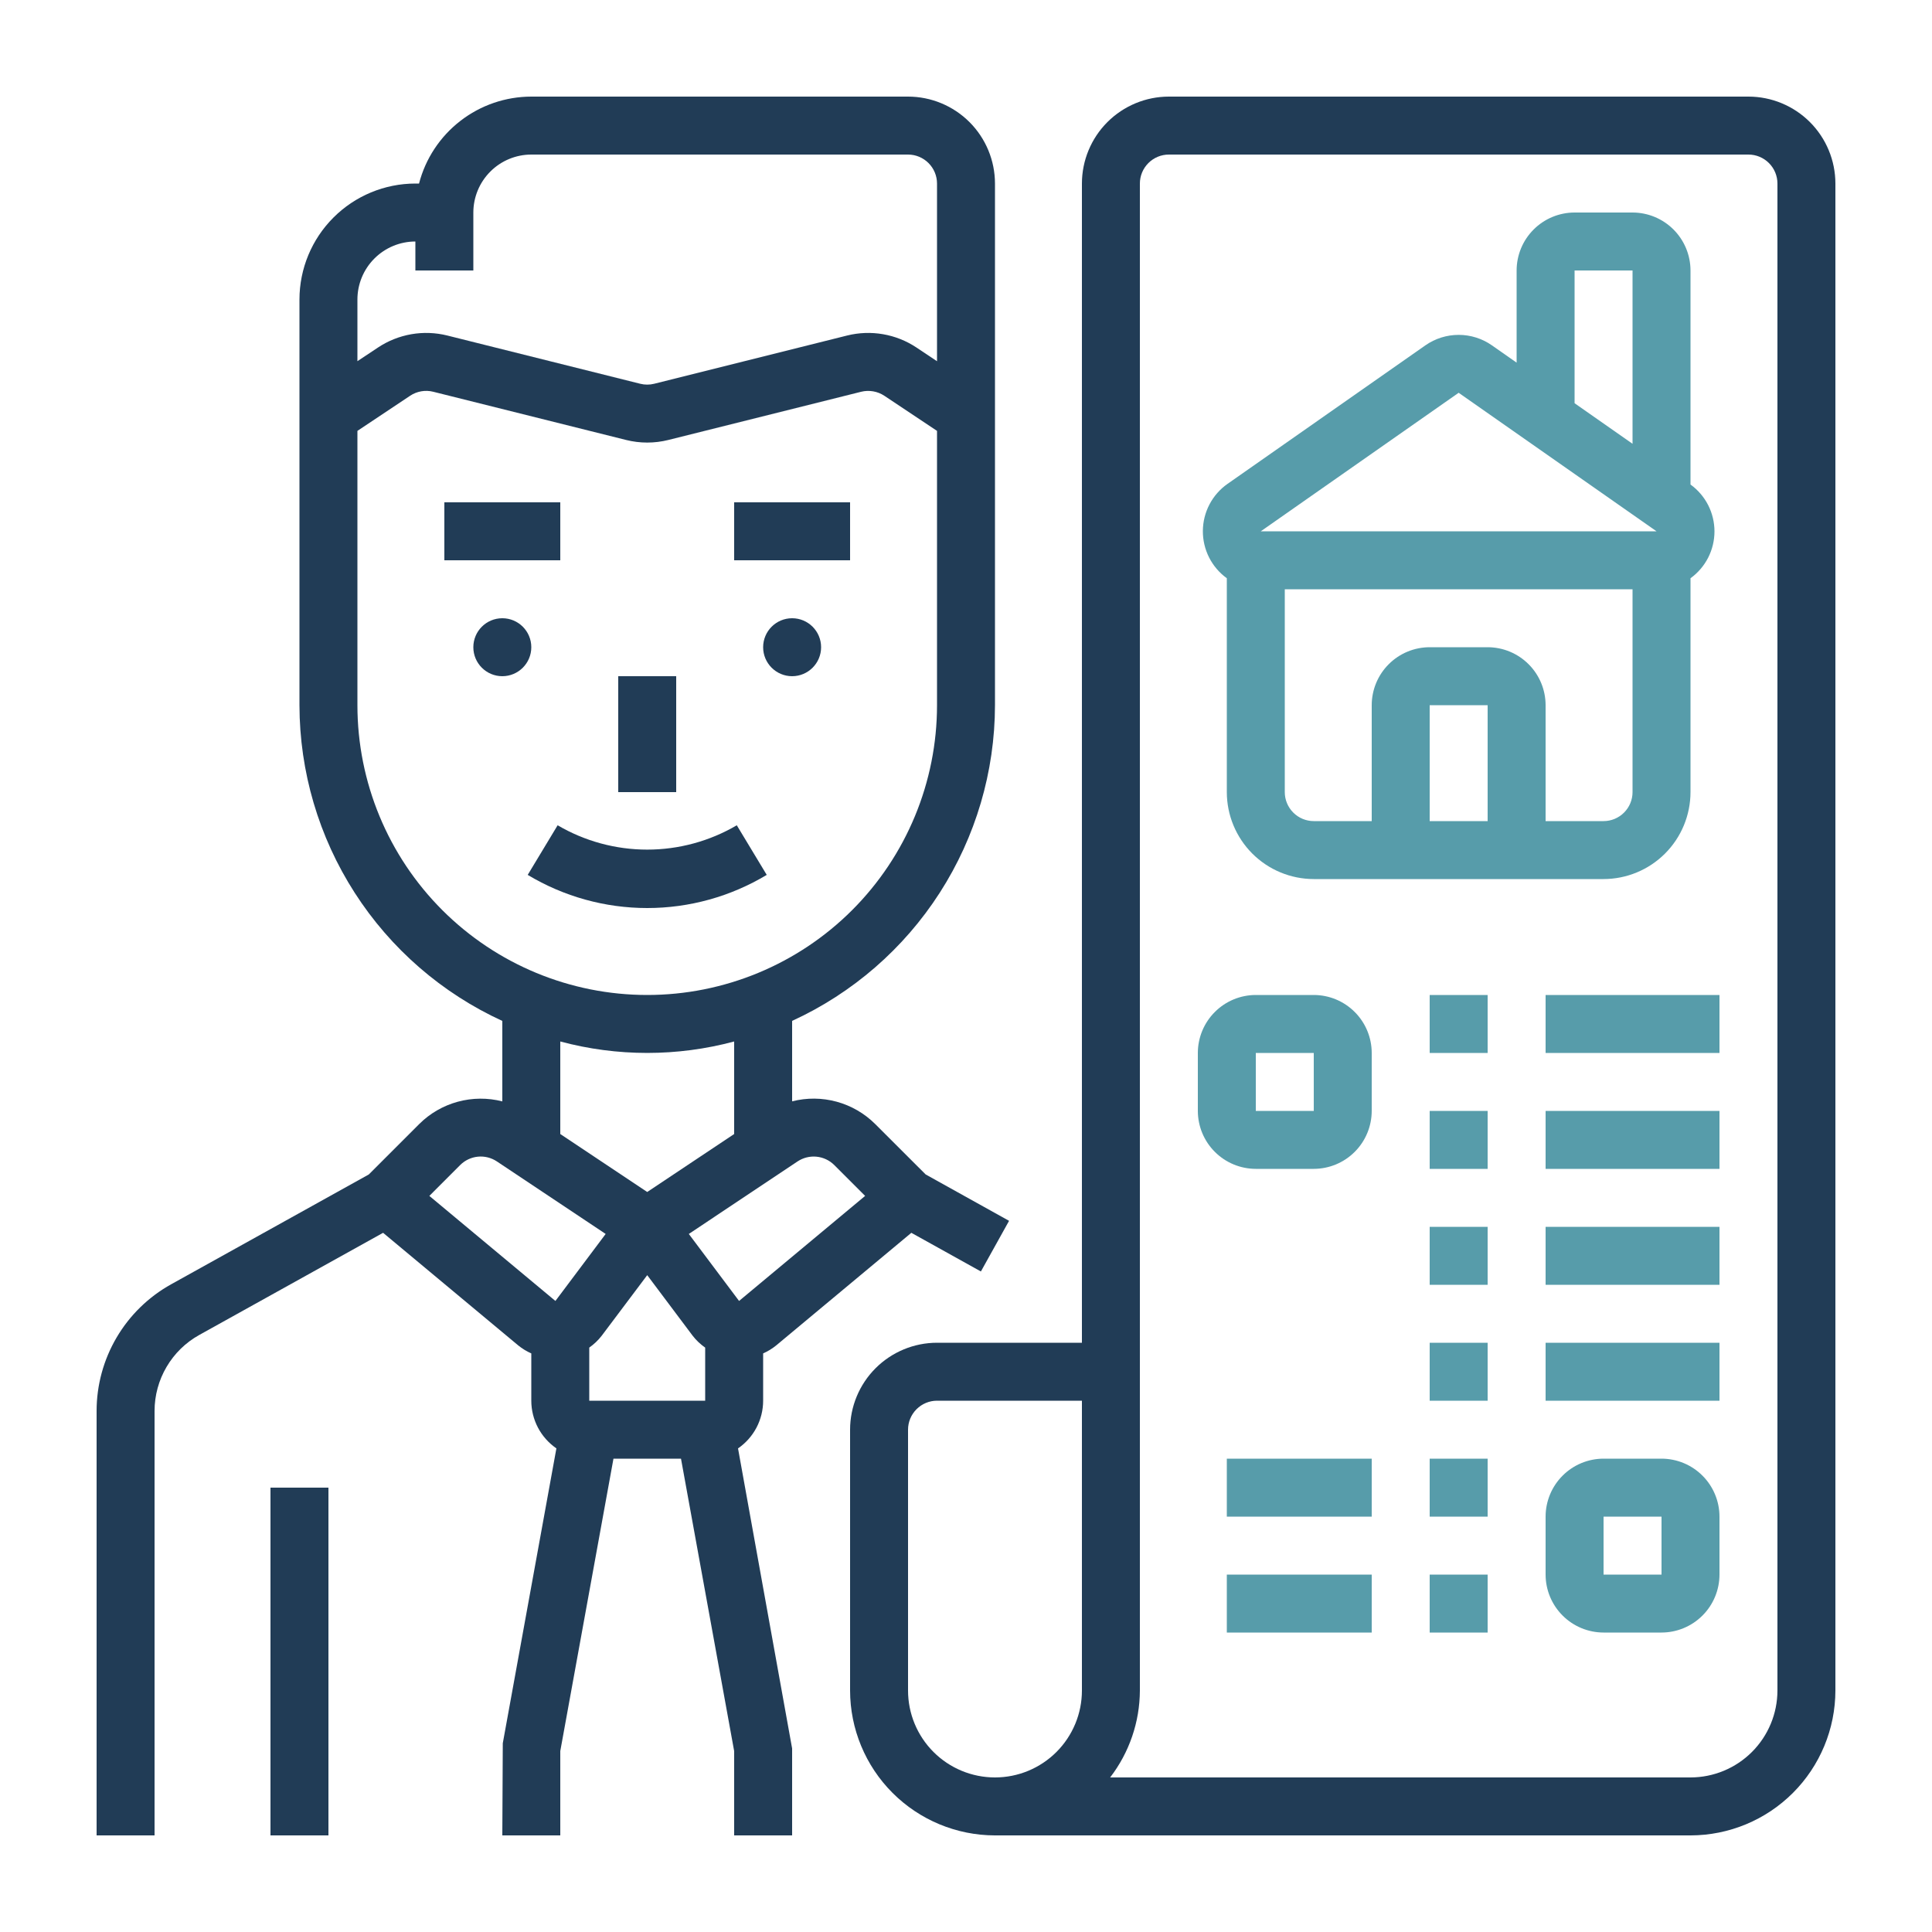
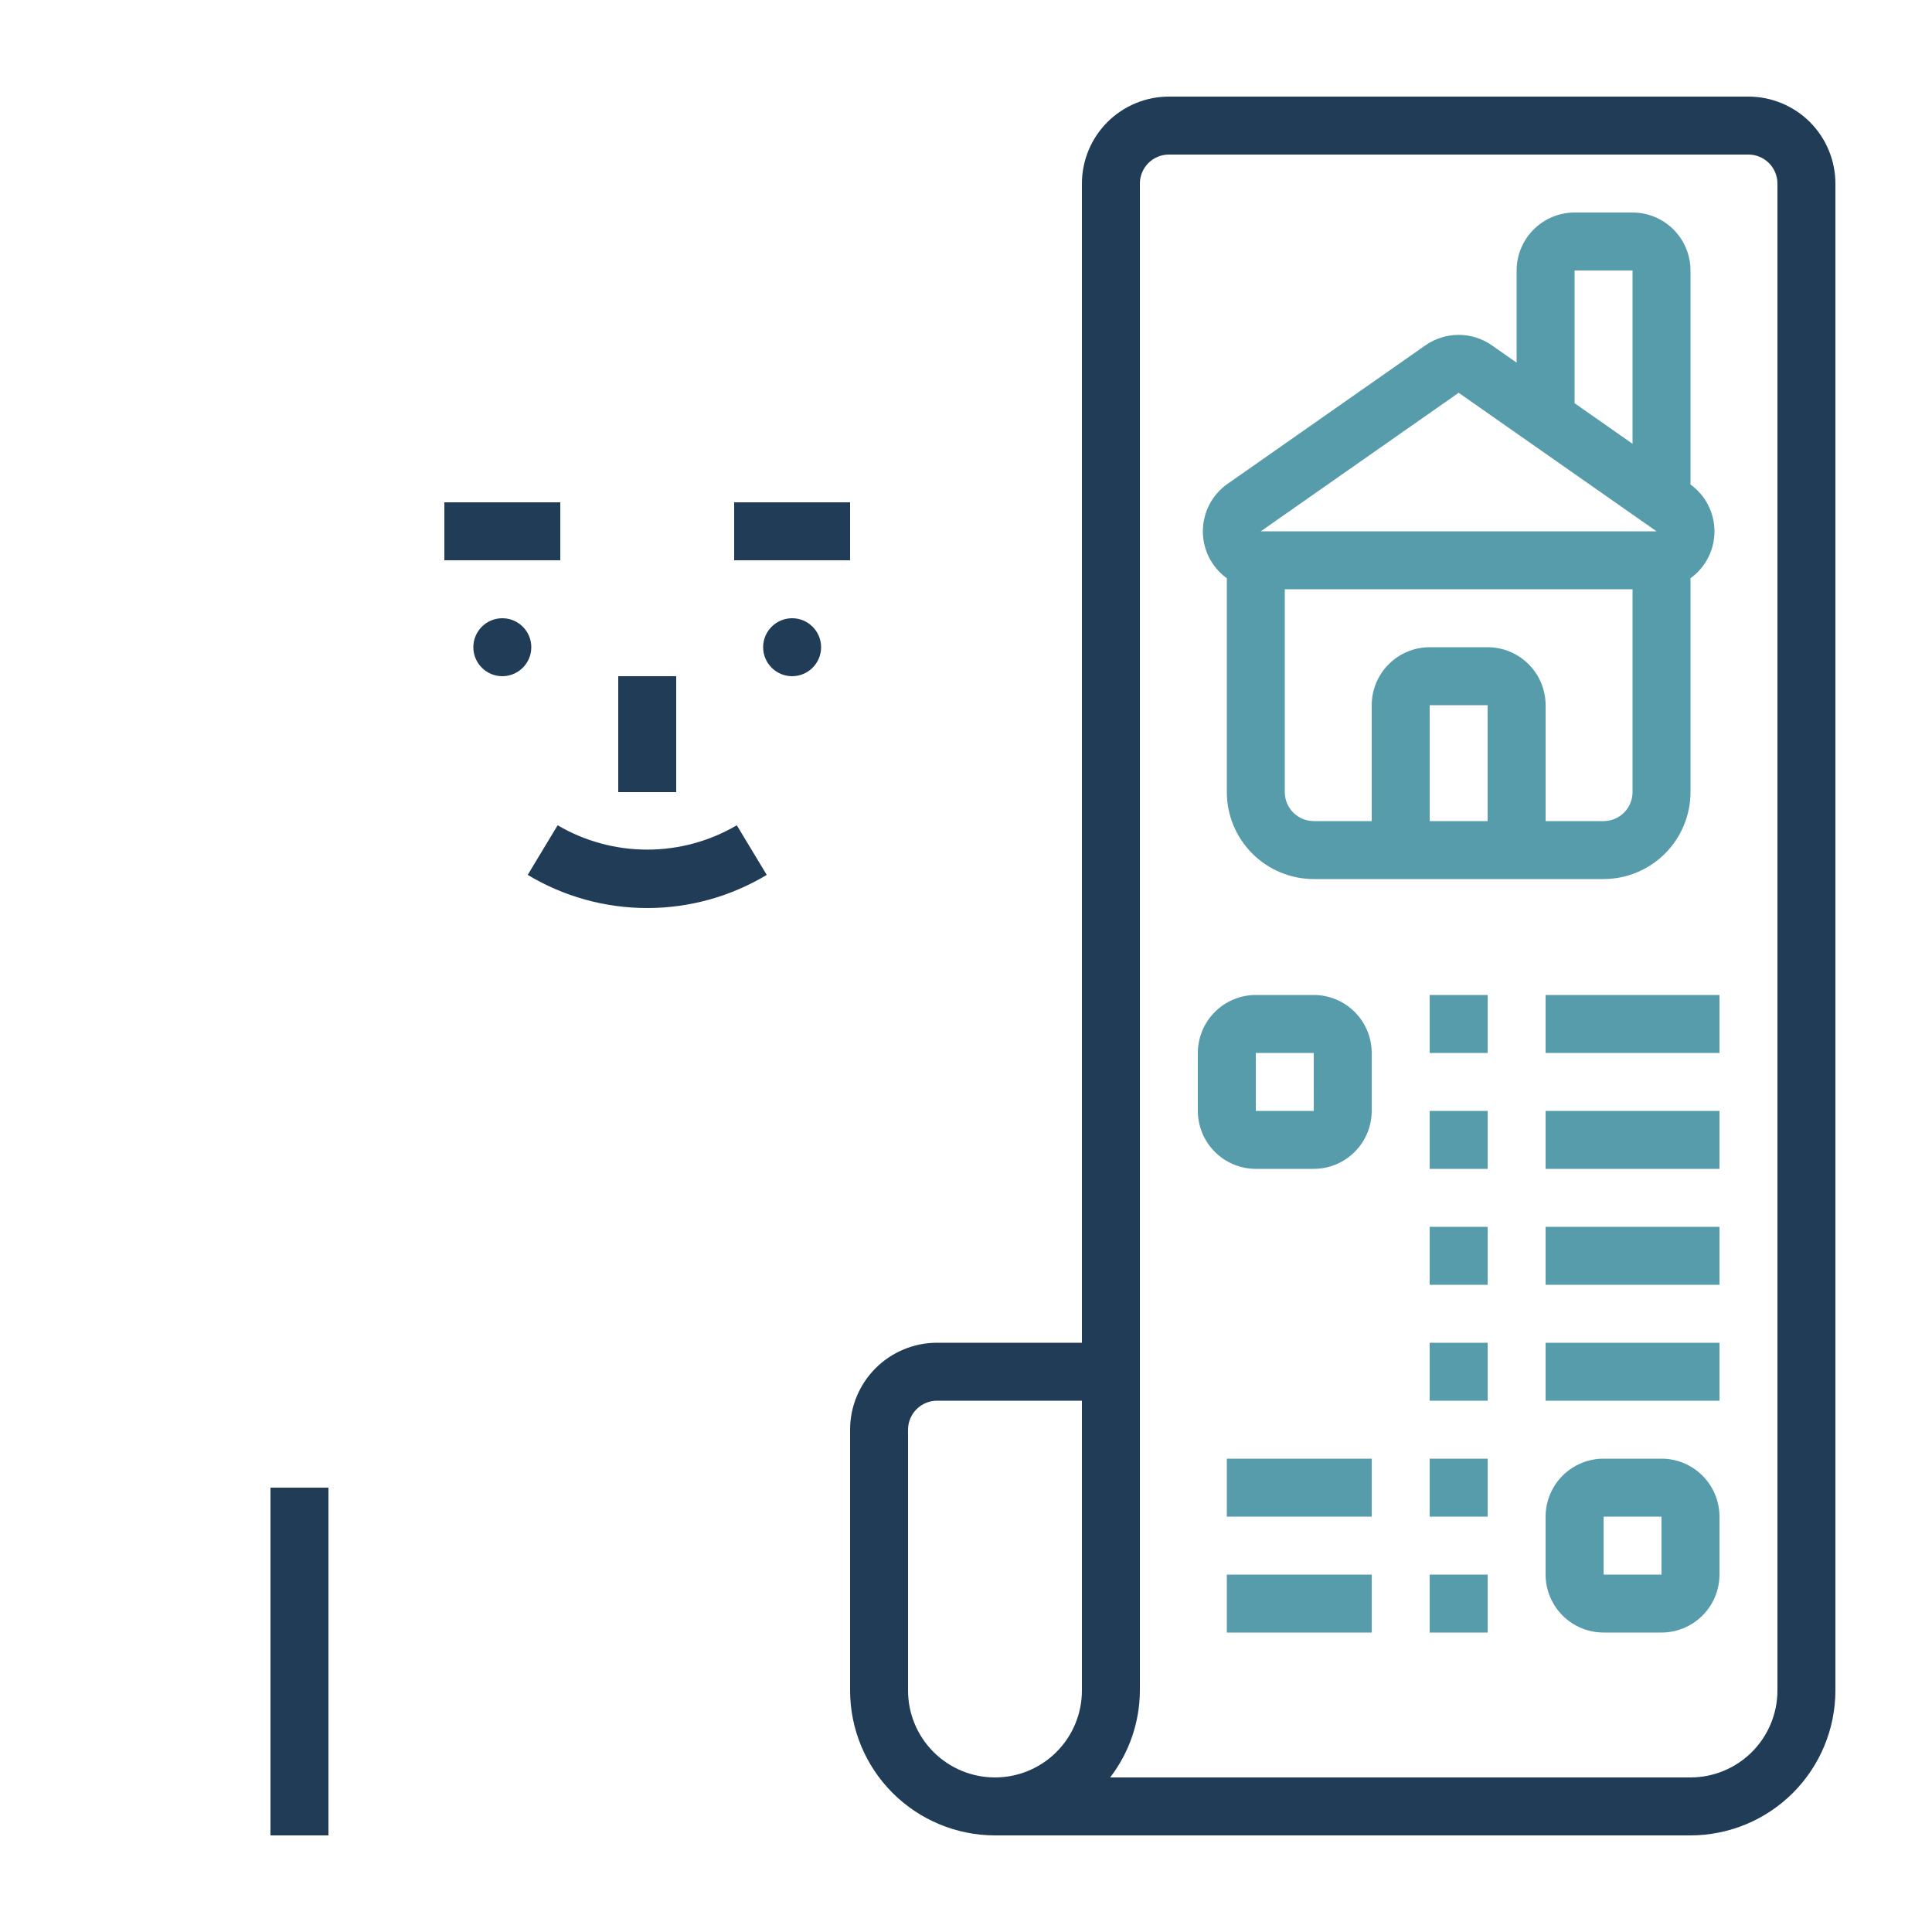
<svg xmlns="http://www.w3.org/2000/svg" width="100" height="100" viewBox="0 0 100 100" fill="none">
  <rect width="100" height="100" fill="white" />
  <path d="M26 35C26.828 35 27.5 34.328 27.5 33.5C27.5 32.671 26.828 32 26 32C25.171 32 24.5 32.671 24.5 33.5C24.5 34.328 25.171 35 26 35Z" fill="#213C56" />
  <path d="M23 26H29V29H23V26Z" fill="#213C56" />
  <path d="M41 35C41.828 35 42.5 34.328 42.5 33.5C42.5 32.671 41.828 32 41 32C40.172 32 39.5 32.671 39.5 33.5C39.5 34.328 40.172 35 41 35Z" fill="#213C56" />
  <path d="M38 26H44V29H38V26ZM32 35H35V41H32V35ZM39.686 45.284L38.136 42.716C36.731 43.541 35.13 43.976 33.5 43.976C31.87 43.976 30.269 43.541 28.863 42.716L27.314 45.284C29.182 46.407 31.32 47 33.5 47C35.679 47 37.818 46.407 39.686 45.284ZM14 77H17V95H14V77ZM90.5 5H60.5C59.307 5.001 58.163 5.476 57.319 6.319C56.476 7.163 56.001 8.307 56 9.5V69.5H48.5C47.307 69.501 46.163 69.976 45.319 70.819C44.476 71.663 44.001 72.807 44 74V87.5C44.002 89.488 44.793 91.395 46.199 92.801C47.605 94.207 49.512 94.998 51.5 95H87.5C89.488 94.998 91.395 94.207 92.801 92.801C94.207 91.395 94.998 89.488 95 87.5V9.5C94.999 8.307 94.524 7.163 93.681 6.319C92.837 5.476 91.693 5.001 90.5 5ZM56 87.5C56 88.694 55.526 89.838 54.682 90.682C53.838 91.526 52.694 92 51.5 92C50.306 92 49.162 91.526 48.318 90.682C47.474 89.838 47 88.694 47 87.5V74C47 73.602 47.159 73.221 47.44 72.94C47.721 72.659 48.102 72.5 48.5 72.5H56V87.5ZM92 87.5C91.999 88.693 91.524 89.837 90.681 90.681C89.837 91.524 88.693 91.999 87.5 92H57.461C58.453 90.709 58.994 89.128 59 87.5V9.5C59 9.102 59.159 8.721 59.44 8.44C59.721 8.159 60.102 8 60.5 8H90.5C90.898 8 91.279 8.159 91.56 8.44C91.841 8.721 92 9.102 92 9.5V87.5Z" fill="#213C56" />
-   <path d="M8 73.031C8 72.228 8.215 71.44 8.622 70.749C9.028 70.057 9.613 69.486 10.315 69.097L19.829 63.81L26.828 69.642C27.033 69.808 27.259 69.946 27.5 70.052V72.5C27.5 72.986 27.619 73.464 27.845 73.894C28.071 74.324 28.399 74.692 28.799 74.968L26.024 90.231L26 95H29V90.635L31.753 75.5H35.248L38 90.635V95H41V90.5L38.2 74.969C38.6 74.694 38.928 74.325 39.155 73.895C39.381 73.465 39.5 72.986 39.5 72.5V70.052C39.742 69.945 39.968 69.807 40.173 69.641L47.171 63.81L50.771 65.811L52.229 63.19L47.912 60.789L45.299 58.179C44.746 57.628 44.058 57.23 43.305 57.024C42.551 56.818 41.757 56.812 41 57.005V52.841C44.129 51.406 46.781 49.103 48.642 46.207C50.503 43.311 51.495 39.942 51.5 36.5V9.5C51.499 8.307 51.024 7.163 50.181 6.319C49.337 5.476 48.193 5.001 47 5H27.5C26.17 5.002 24.878 5.444 23.827 6.259C22.775 7.073 22.023 8.213 21.689 9.5H21.5C19.909 9.502 18.384 10.135 17.26 11.26C16.135 12.384 15.502 13.909 15.5 15.5V36.5C15.505 39.943 16.497 43.312 18.358 46.208C20.219 49.105 22.871 51.407 26 52.843V57.008C25.244 56.814 24.45 56.82 23.696 57.025C22.942 57.23 22.255 57.627 21.701 58.178L19.088 60.791L8.858 66.475C7.689 67.124 6.715 68.075 6.037 69.227C5.359 70.379 5.001 71.692 5 73.029V95H8V73.031ZM36.5 72.5H30.5V69.751C30.745 69.579 30.963 69.372 31.146 69.135L33.5 66.002L35.852 69.137C36.036 69.374 36.254 69.581 36.5 69.752V72.5ZM29 58.697V53.907C31.948 54.697 35.052 54.697 38 53.907V58.697L33.5 61.697L29 58.697ZM41.285 60.113C41.574 59.922 41.92 59.836 42.264 59.87C42.609 59.904 42.932 60.055 43.178 60.299L44.779 61.9L38.254 67.337L35.653 63.869L41.285 60.113ZM18.5 15.5C18.501 14.705 18.817 13.942 19.38 13.38C19.942 12.817 20.705 12.501 21.5 12.5V14H24.5V11C24.501 10.205 24.817 9.442 25.38 8.88C25.942 8.317 26.705 8.001 27.5 8H47C47.398 8 47.779 8.159 48.06 8.44C48.341 8.721 48.5 9.102 48.5 9.5V18.697L47.435 17.987C46.913 17.64 46.325 17.406 45.707 17.299C45.09 17.192 44.457 17.215 43.849 17.366L33.863 19.863C33.625 19.923 33.375 19.923 33.137 19.863L23.15 17.366C22.542 17.215 21.909 17.192 21.291 17.299C20.674 17.407 20.085 17.641 19.564 17.988L18.5 18.695V15.5ZM18.5 36.5V22.302L21.227 20.485C21.401 20.368 21.597 20.29 21.803 20.254C22.01 20.218 22.221 20.226 22.424 20.277L32.408 22.773C33.125 22.952 33.875 22.952 34.592 22.773L44.575 20.277C44.778 20.227 44.989 20.22 45.195 20.256C45.402 20.291 45.598 20.369 45.773 20.485L48.5 22.302V36.5C48.5 40.478 46.92 44.294 44.107 47.107C41.294 49.92 37.478 51.5 33.5 51.5C29.522 51.5 25.706 49.92 22.893 47.107C20.08 44.294 18.5 40.478 18.5 36.5ZM23.822 60.299C24.068 60.055 24.391 59.903 24.735 59.869C25.08 59.835 25.426 59.922 25.715 60.113L31.349 63.869L28.748 67.337L22.223 61.9L23.822 60.299Z" fill="#213C56" />
  <path d="M63.5 29.93V41C63.501 42.193 63.976 43.337 64.819 44.181C65.663 45.024 66.807 45.499 68 45.5H83C84.193 45.499 85.337 45.024 86.181 44.181C87.024 43.337 87.499 42.193 87.5 41V29.93C87.884 29.653 88.197 29.288 88.413 28.867C88.628 28.445 88.741 27.978 88.741 27.505C88.741 27.031 88.628 26.564 88.413 26.142C88.197 25.721 87.884 25.356 87.5 25.079V14C87.499 13.205 87.183 12.442 86.62 11.88C86.058 11.317 85.295 11.001 84.5 11H81.5C80.705 11.001 79.942 11.317 79.38 11.88C78.817 12.442 78.501 13.205 78.5 14V18.77L77.221 17.875C76.716 17.522 76.116 17.333 75.501 17.333C74.886 17.333 74.285 17.521 73.781 17.873L63.539 25.043C63.147 25.317 62.827 25.681 62.604 26.105C62.382 26.528 62.264 26.998 62.26 27.476C62.256 27.955 62.367 28.427 62.582 28.854C62.798 29.28 63.113 29.649 63.5 29.93ZM77 42.5H74V36.5H77V42.5ZM84.5 41C84.5 41.398 84.341 41.779 84.06 42.06C83.779 42.341 83.398 42.5 83 42.5H80V36.5C79.999 35.705 79.683 34.942 79.12 34.38C78.558 33.817 77.795 33.501 77 33.5H74C73.205 33.501 72.442 33.817 71.88 34.38C71.317 34.942 71.001 35.705 71 36.5V42.5H68C67.602 42.5 67.221 42.341 66.94 42.06C66.659 41.779 66.5 41.398 66.5 41V30.5H84.5V41ZM81.5 14H84.5V22.97L81.5 20.87V14ZM75.5 20.33L85.742 27.5H65.258L75.5 20.33ZM68 51.5H65C64.205 51.501 63.442 51.817 62.88 52.38C62.317 52.942 62.001 53.705 62 54.5V57.5C62.001 58.295 62.317 59.058 62.88 59.62C63.442 60.183 64.205 60.499 65 60.5H68C68.795 60.499 69.558 60.183 70.12 59.62C70.683 59.058 70.999 58.295 71 57.5V54.5C70.999 53.705 70.683 52.942 70.12 52.38C69.558 51.817 68.795 51.501 68 51.5ZM65 57.5V54.5H68L68.001 57.5H65ZM74 51.5H77V54.5H74V51.5ZM80 51.5H89V54.5H80V51.5ZM74 57.5H77V60.5H74V57.5ZM80 57.5H89V60.5H80V57.5ZM86 75.5H83C82.205 75.501 81.442 75.817 80.88 76.38C80.317 76.942 80.001 77.705 80 78.5V81.5C80.001 82.295 80.317 83.058 80.88 83.62C81.442 84.183 82.205 84.499 83 84.5H86C86.795 84.499 87.558 84.183 88.12 83.62C88.683 83.058 88.999 82.295 89 81.5V78.5C88.999 77.705 88.683 76.942 88.12 76.38C87.558 75.817 86.795 75.501 86 75.5ZM86 81.5H83V78.5H86V81.5ZM74 75.5H77V78.5H74V75.5ZM63.5 75.5H71V78.5H63.5V75.5ZM74 81.5H77V84.5H74V81.5ZM63.5 81.5H71V84.5H63.5V81.5ZM74 63.5H77V66.5H74V63.5ZM80 63.5H89V66.5H80V63.5ZM74 69.5H77V72.5H74V69.5ZM80 69.5H89V72.5H80V69.5Z" fill="#579CAA" />
</svg>